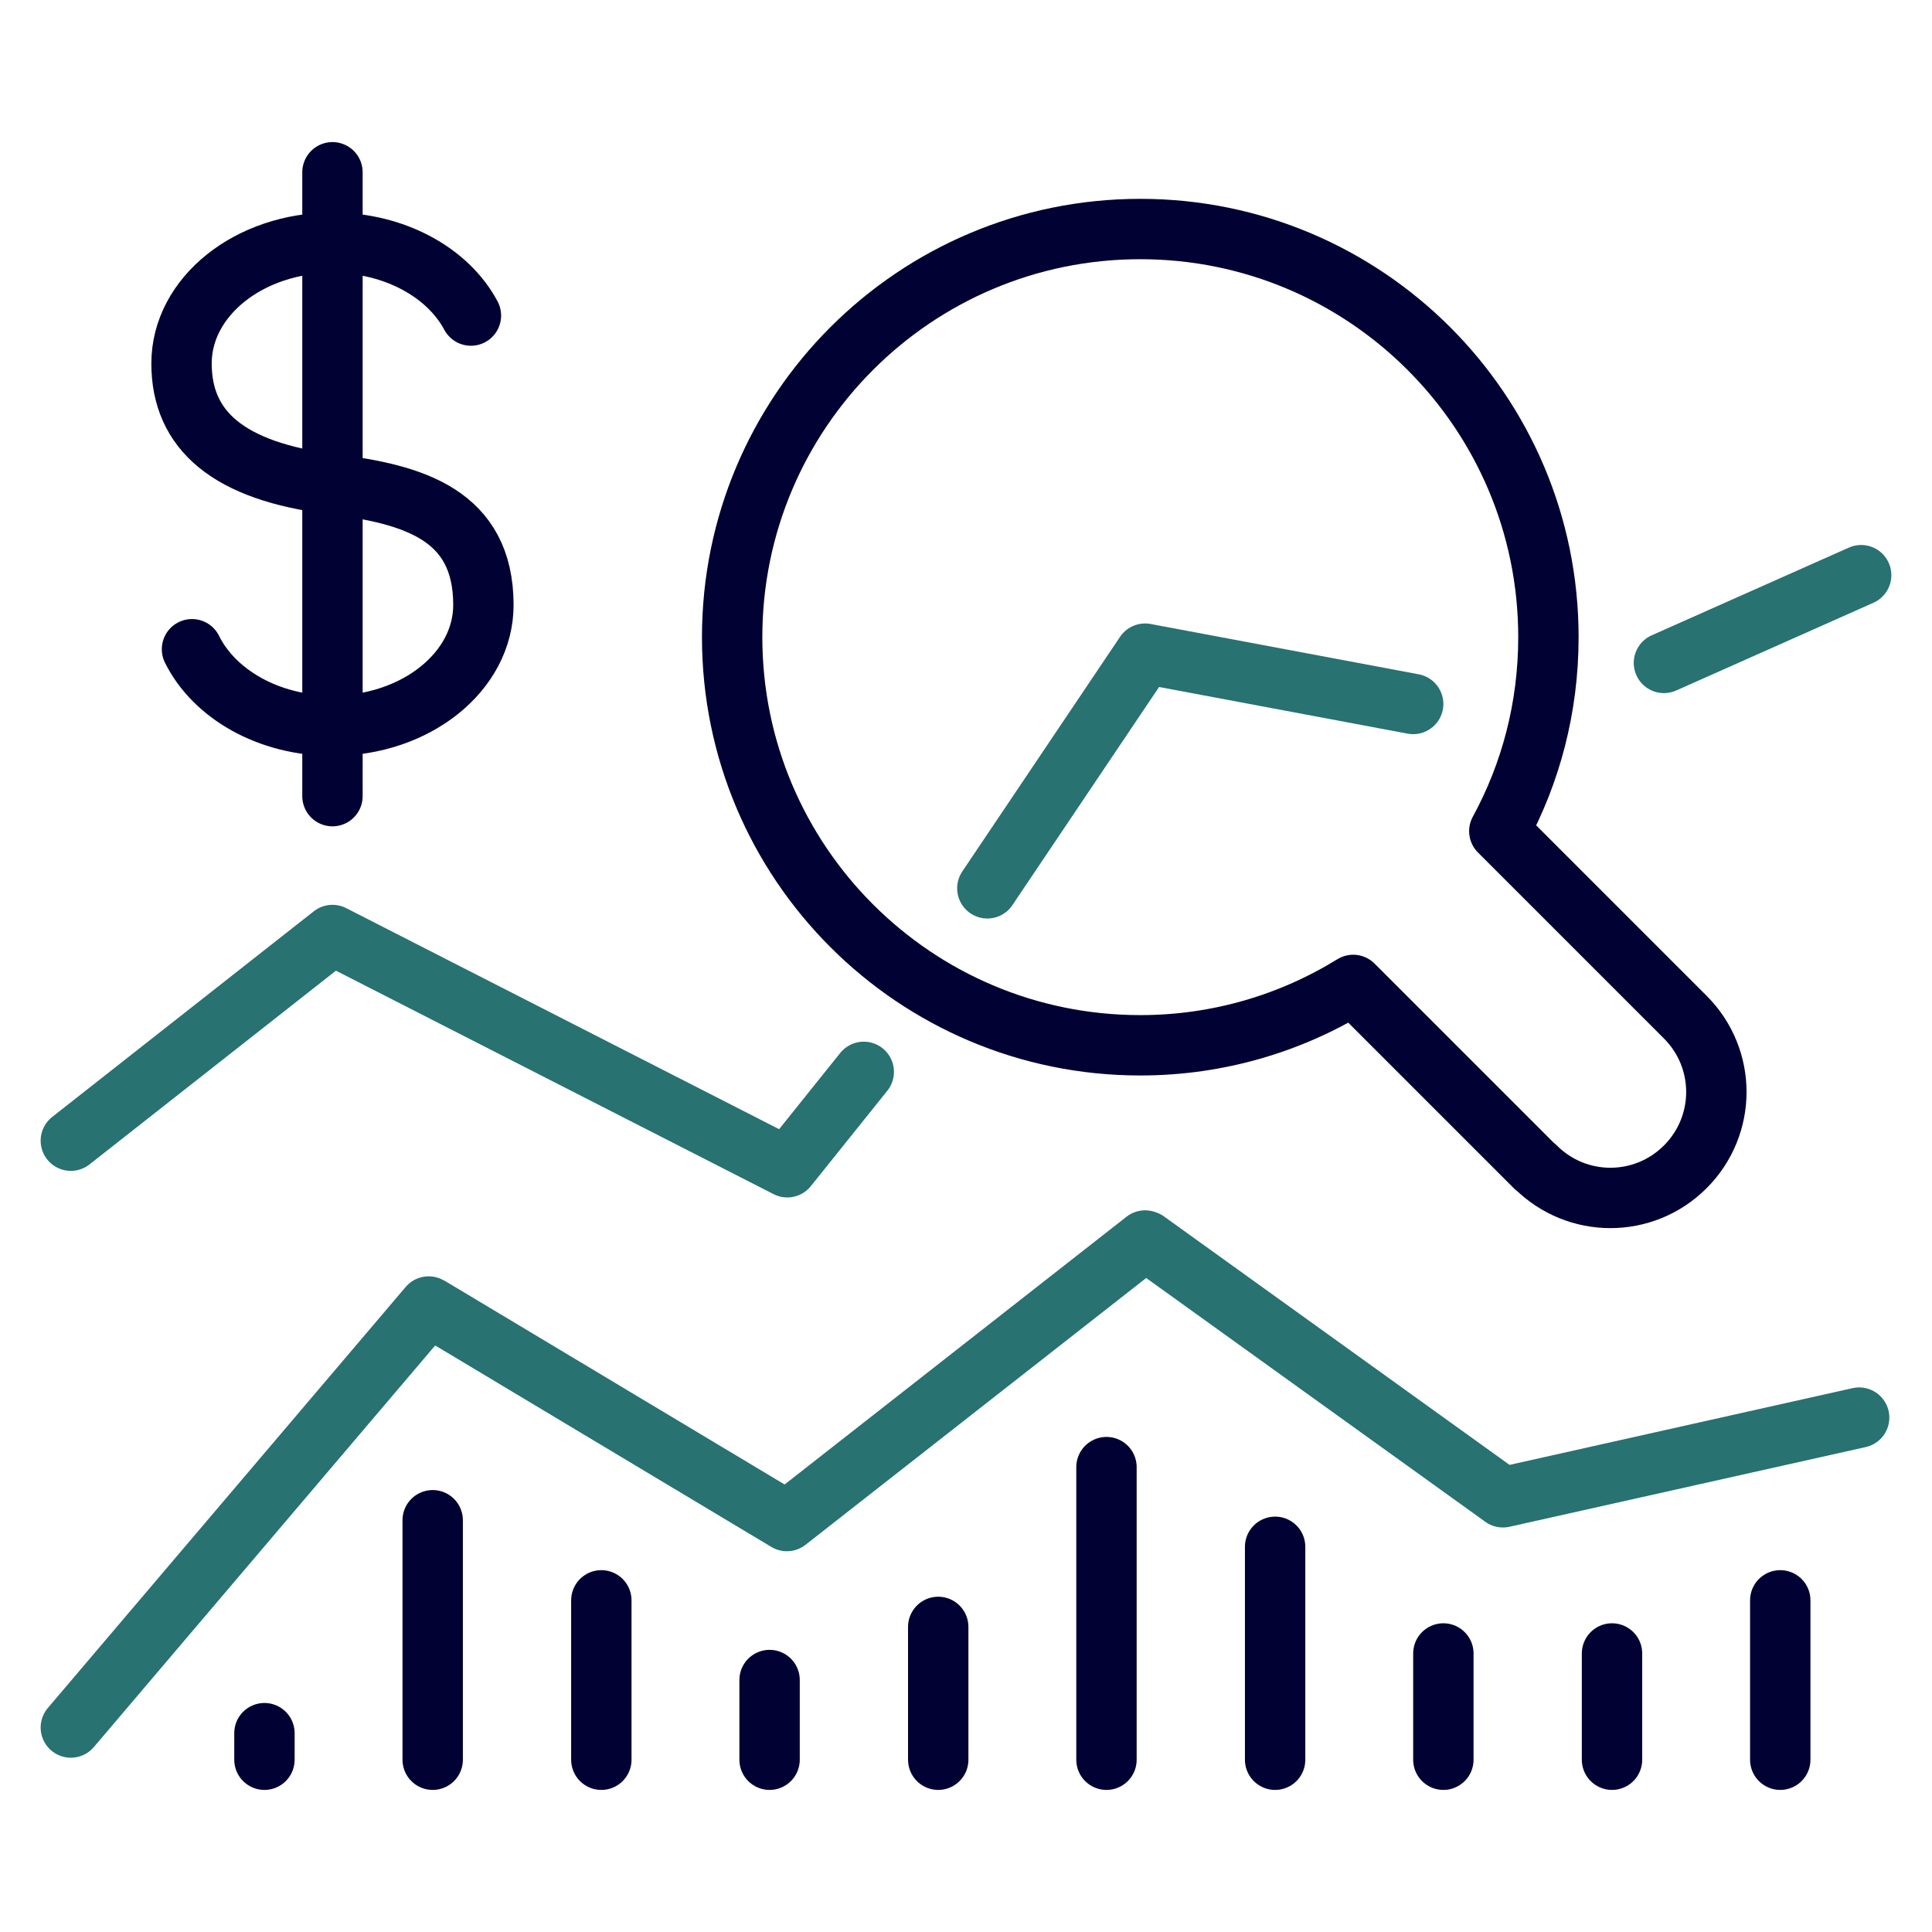
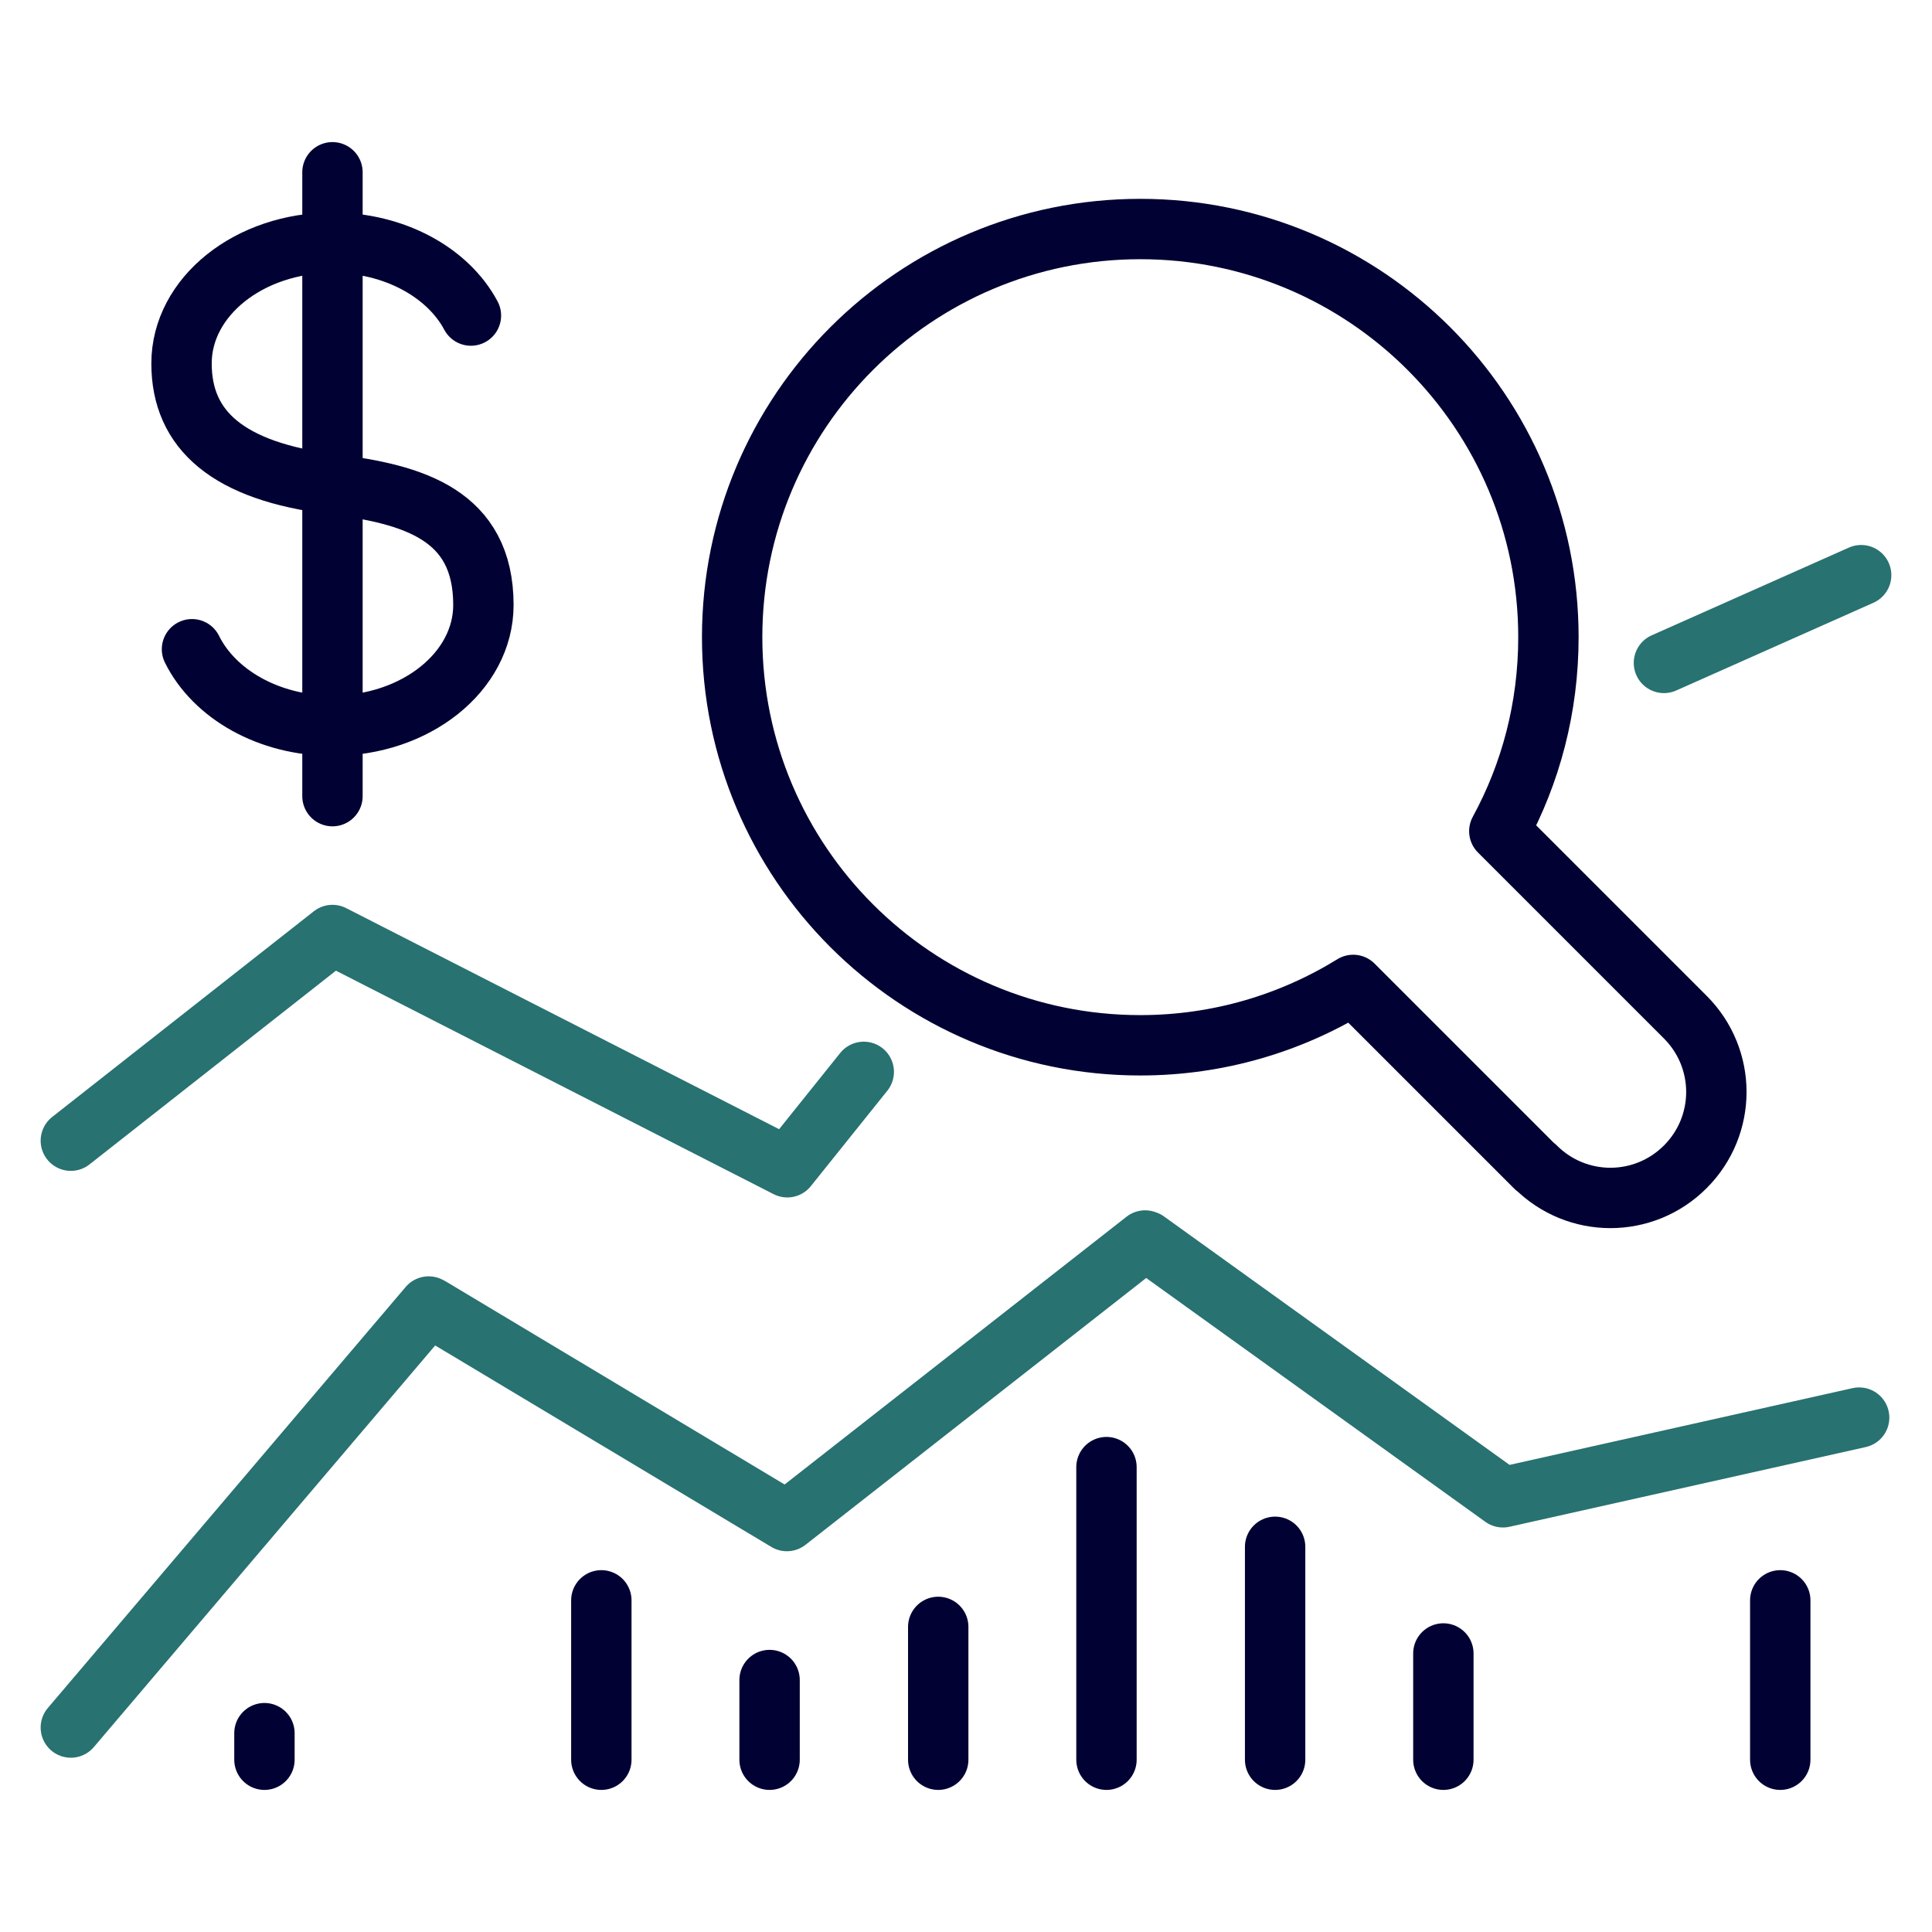
<svg xmlns="http://www.w3.org/2000/svg" id="Others" viewBox="0 0 48 48">
  <defs>
    <style>
      .cls-1 {
        stroke: #287271;
      }

      .cls-1, .cls-2 {
        fill: none;
        stroke-linecap: round;
        stroke-linejoin: round;
        stroke-width: 1.5px;
      }

      .cls-2 {
        stroke: #010233;
      }
    </style>
  </defs>
  <g id="Revenue">
    <g>
      <path class="cls-2" d="m38.15,29l-4.53-4.53c-1.54.95-3.35,1.5-5.29,1.5-5.6,0-10.14-4.54-10.14-10.14s4.54-10.14,10.14-10.14,10.14,4.54,10.14,10.14c0,1.75-.44,3.39-1.22,4.82l4.62,4.62c1.03,1.03,1.03,2.69,0,3.72-1.03,1.03-2.69,1.03-3.72,0Z" />
-       <polyline class="cls-1" points="24.53 22.07 28.45 16.24 35.11 17.49" />
      <polyline class="cls-1" points="1.76 28.34 8.26 23.23 19.56 29 21.46 26.63" />
      <polyline class="cls-1" points="1.76 42.92 10.65 32.46 10.69 32.48 19.55 37.79 28.45 30.82 28.48 30.83 37.34 37.2 46.19 35.22" />
      <line class="cls-2" x1="6.57" y1="43.06" x2="6.57" y2="43.72" />
-       <line class="cls-2" x1="10.75" y1="37.77" x2="10.75" y2="43.72" />
      <line class="cls-2" x1="14.94" y1="39.76" x2="14.94" y2="43.72" />
      <line class="cls-2" x1="19.12" y1="41.74" x2="19.12" y2="43.72" />
      <line class="cls-2" x1="23.31" y1="40.42" x2="23.31" y2="43.72" />
      <line class="cls-2" x1="27.49" y1="36.45" x2="27.49" y2="43.72" />
      <line class="cls-2" x1="31.68" y1="38.43" x2="31.68" y2="43.72" />
      <line class="cls-2" x1="35.86" y1="41.08" x2="35.86" y2="43.72" />
-       <line class="cls-2" x1="40.05" y1="41.08" x2="40.05" y2="43.72" />
      <line class="cls-2" x1="44.23" y1="39.76" x2="44.23" y2="43.72" />
      <line class="cls-1" x1="41.34" y1="16.47" x2="46.24" y2="14.29" />
      <path class="cls-2" d="m4.77,16.13c.55,1.11,1.9,1.9,3.49,1.9,2.07,0,3.75-1.34,3.75-3,0-2.25-1.75-2.75-3.75-3-2.59-.32-3.75-1.34-3.75-3s1.68-3,3.75-3c1.54,0,2.87.74,3.44,1.81" />
      <line class="cls-2" x1="8.26" y1="4.28" x2="8.26" y2="19.78" />
    </g>
  </g>
</svg>